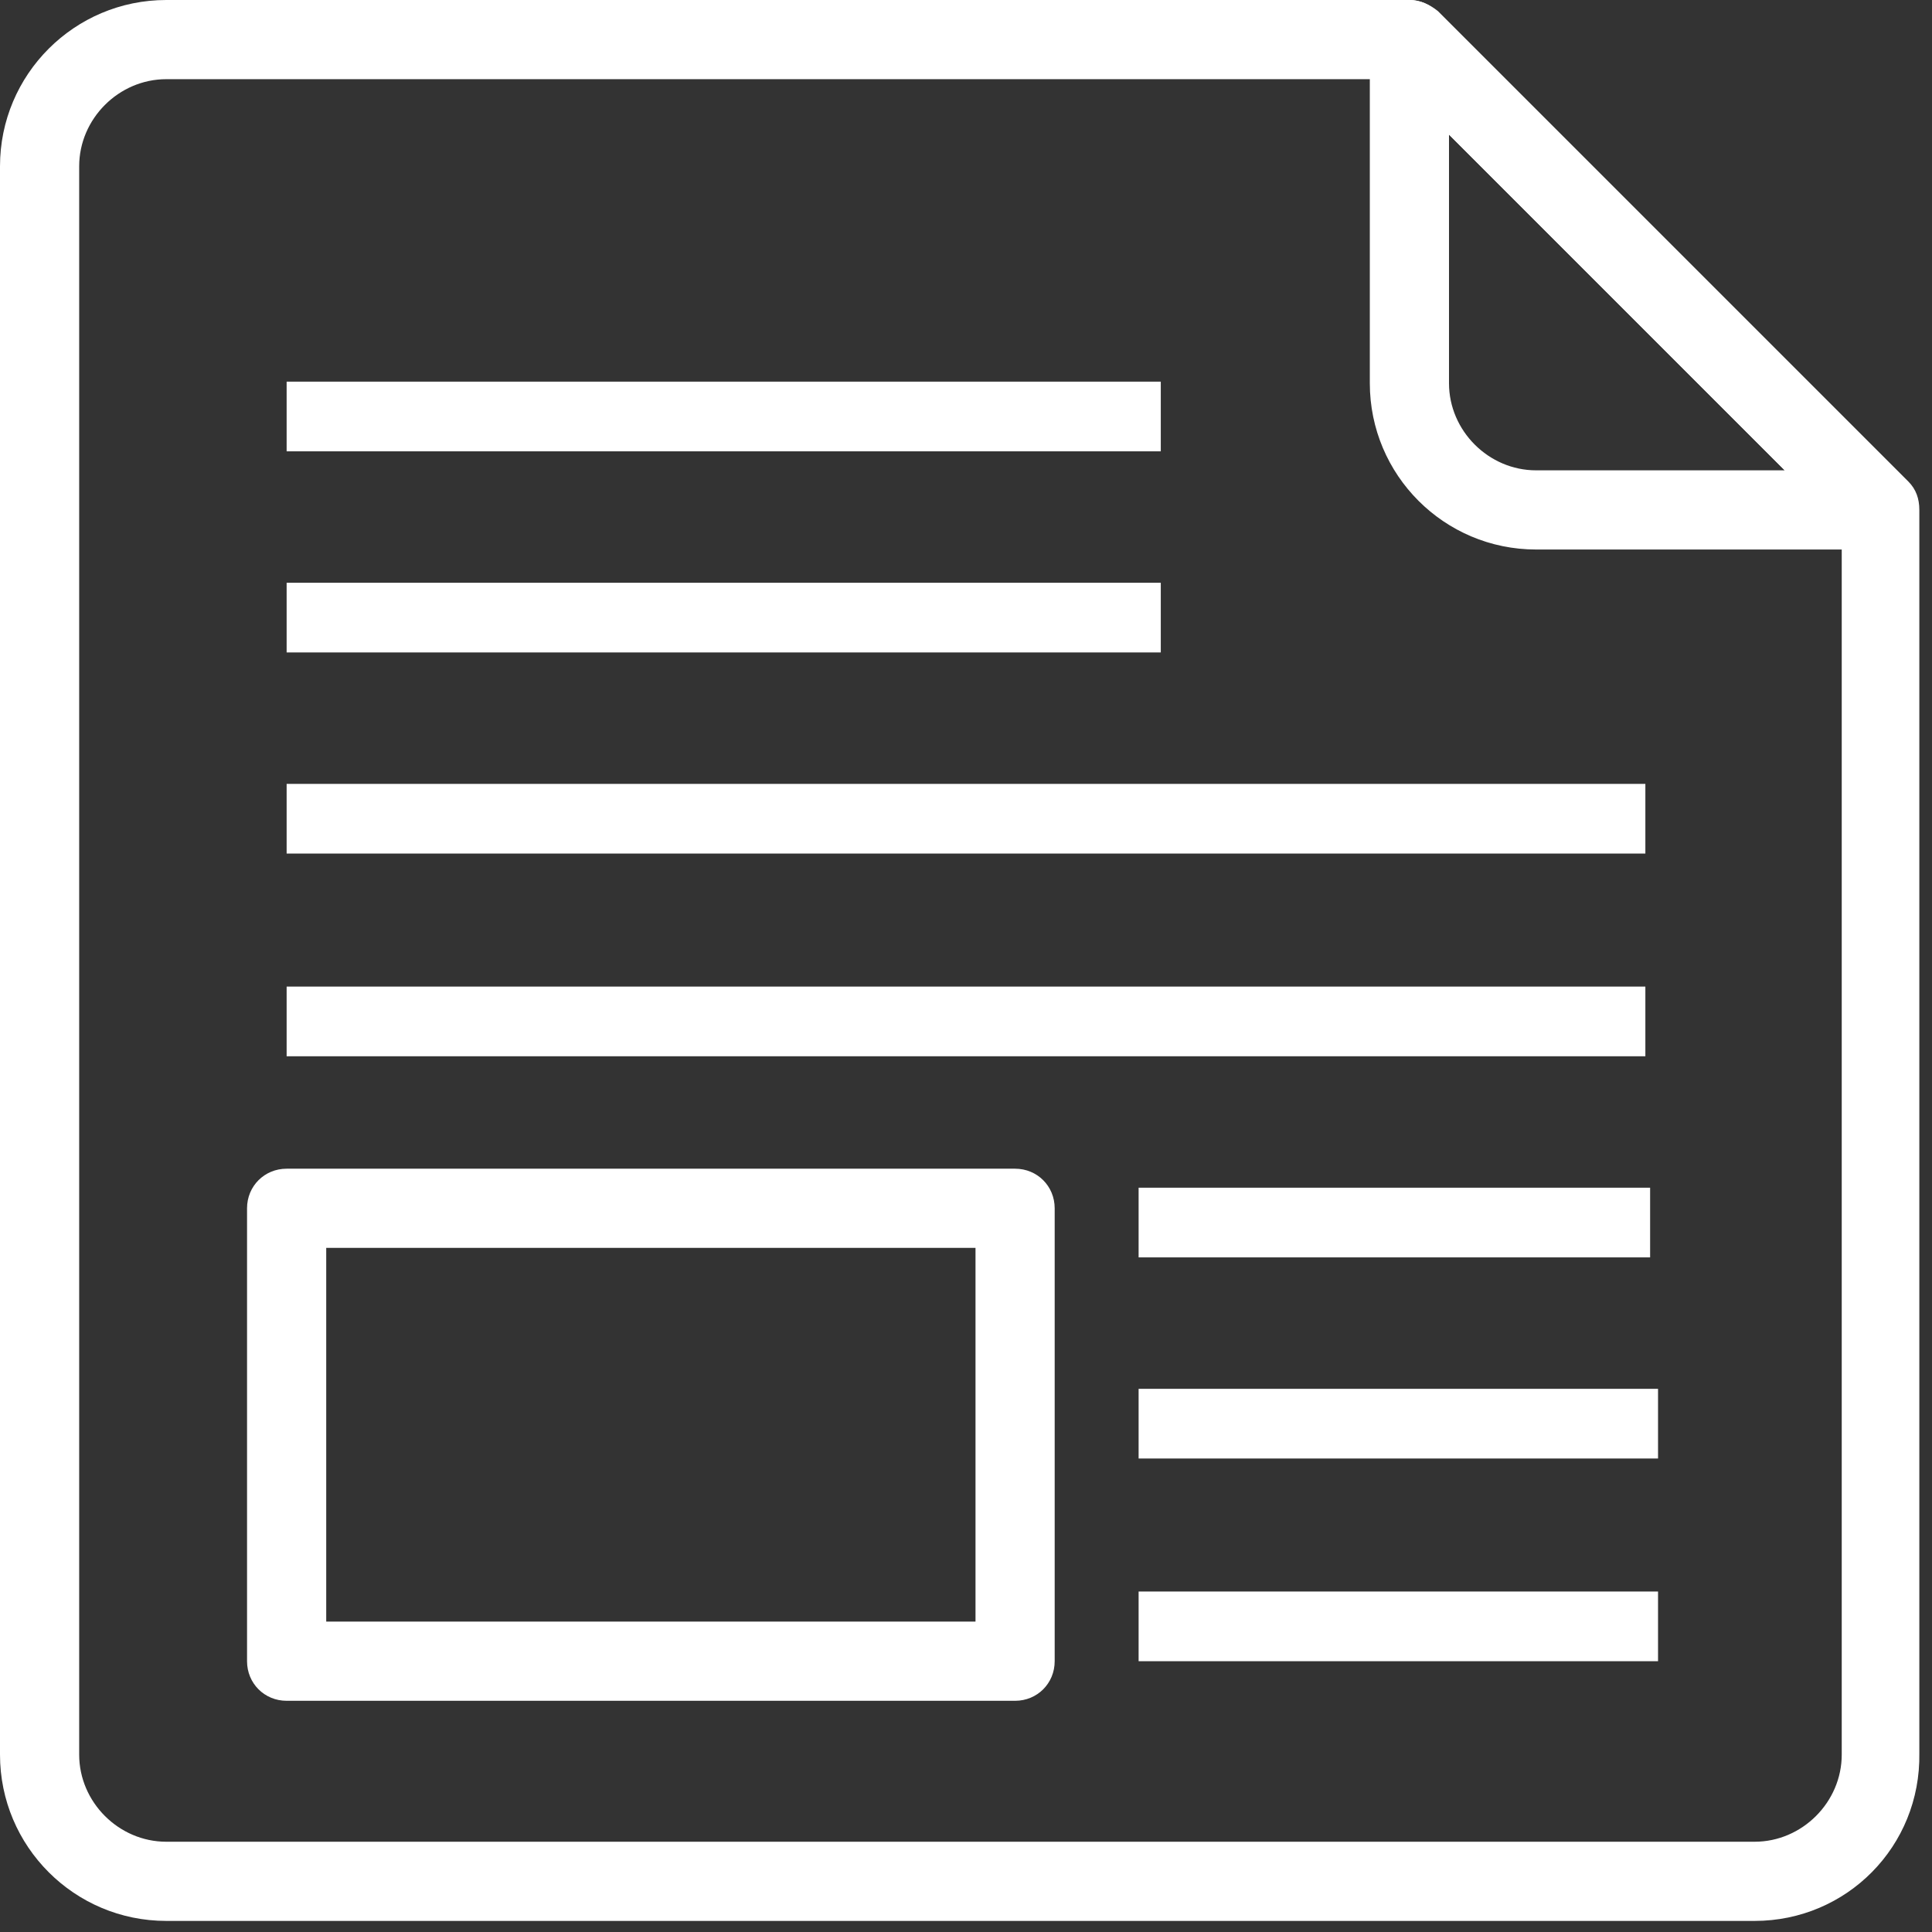
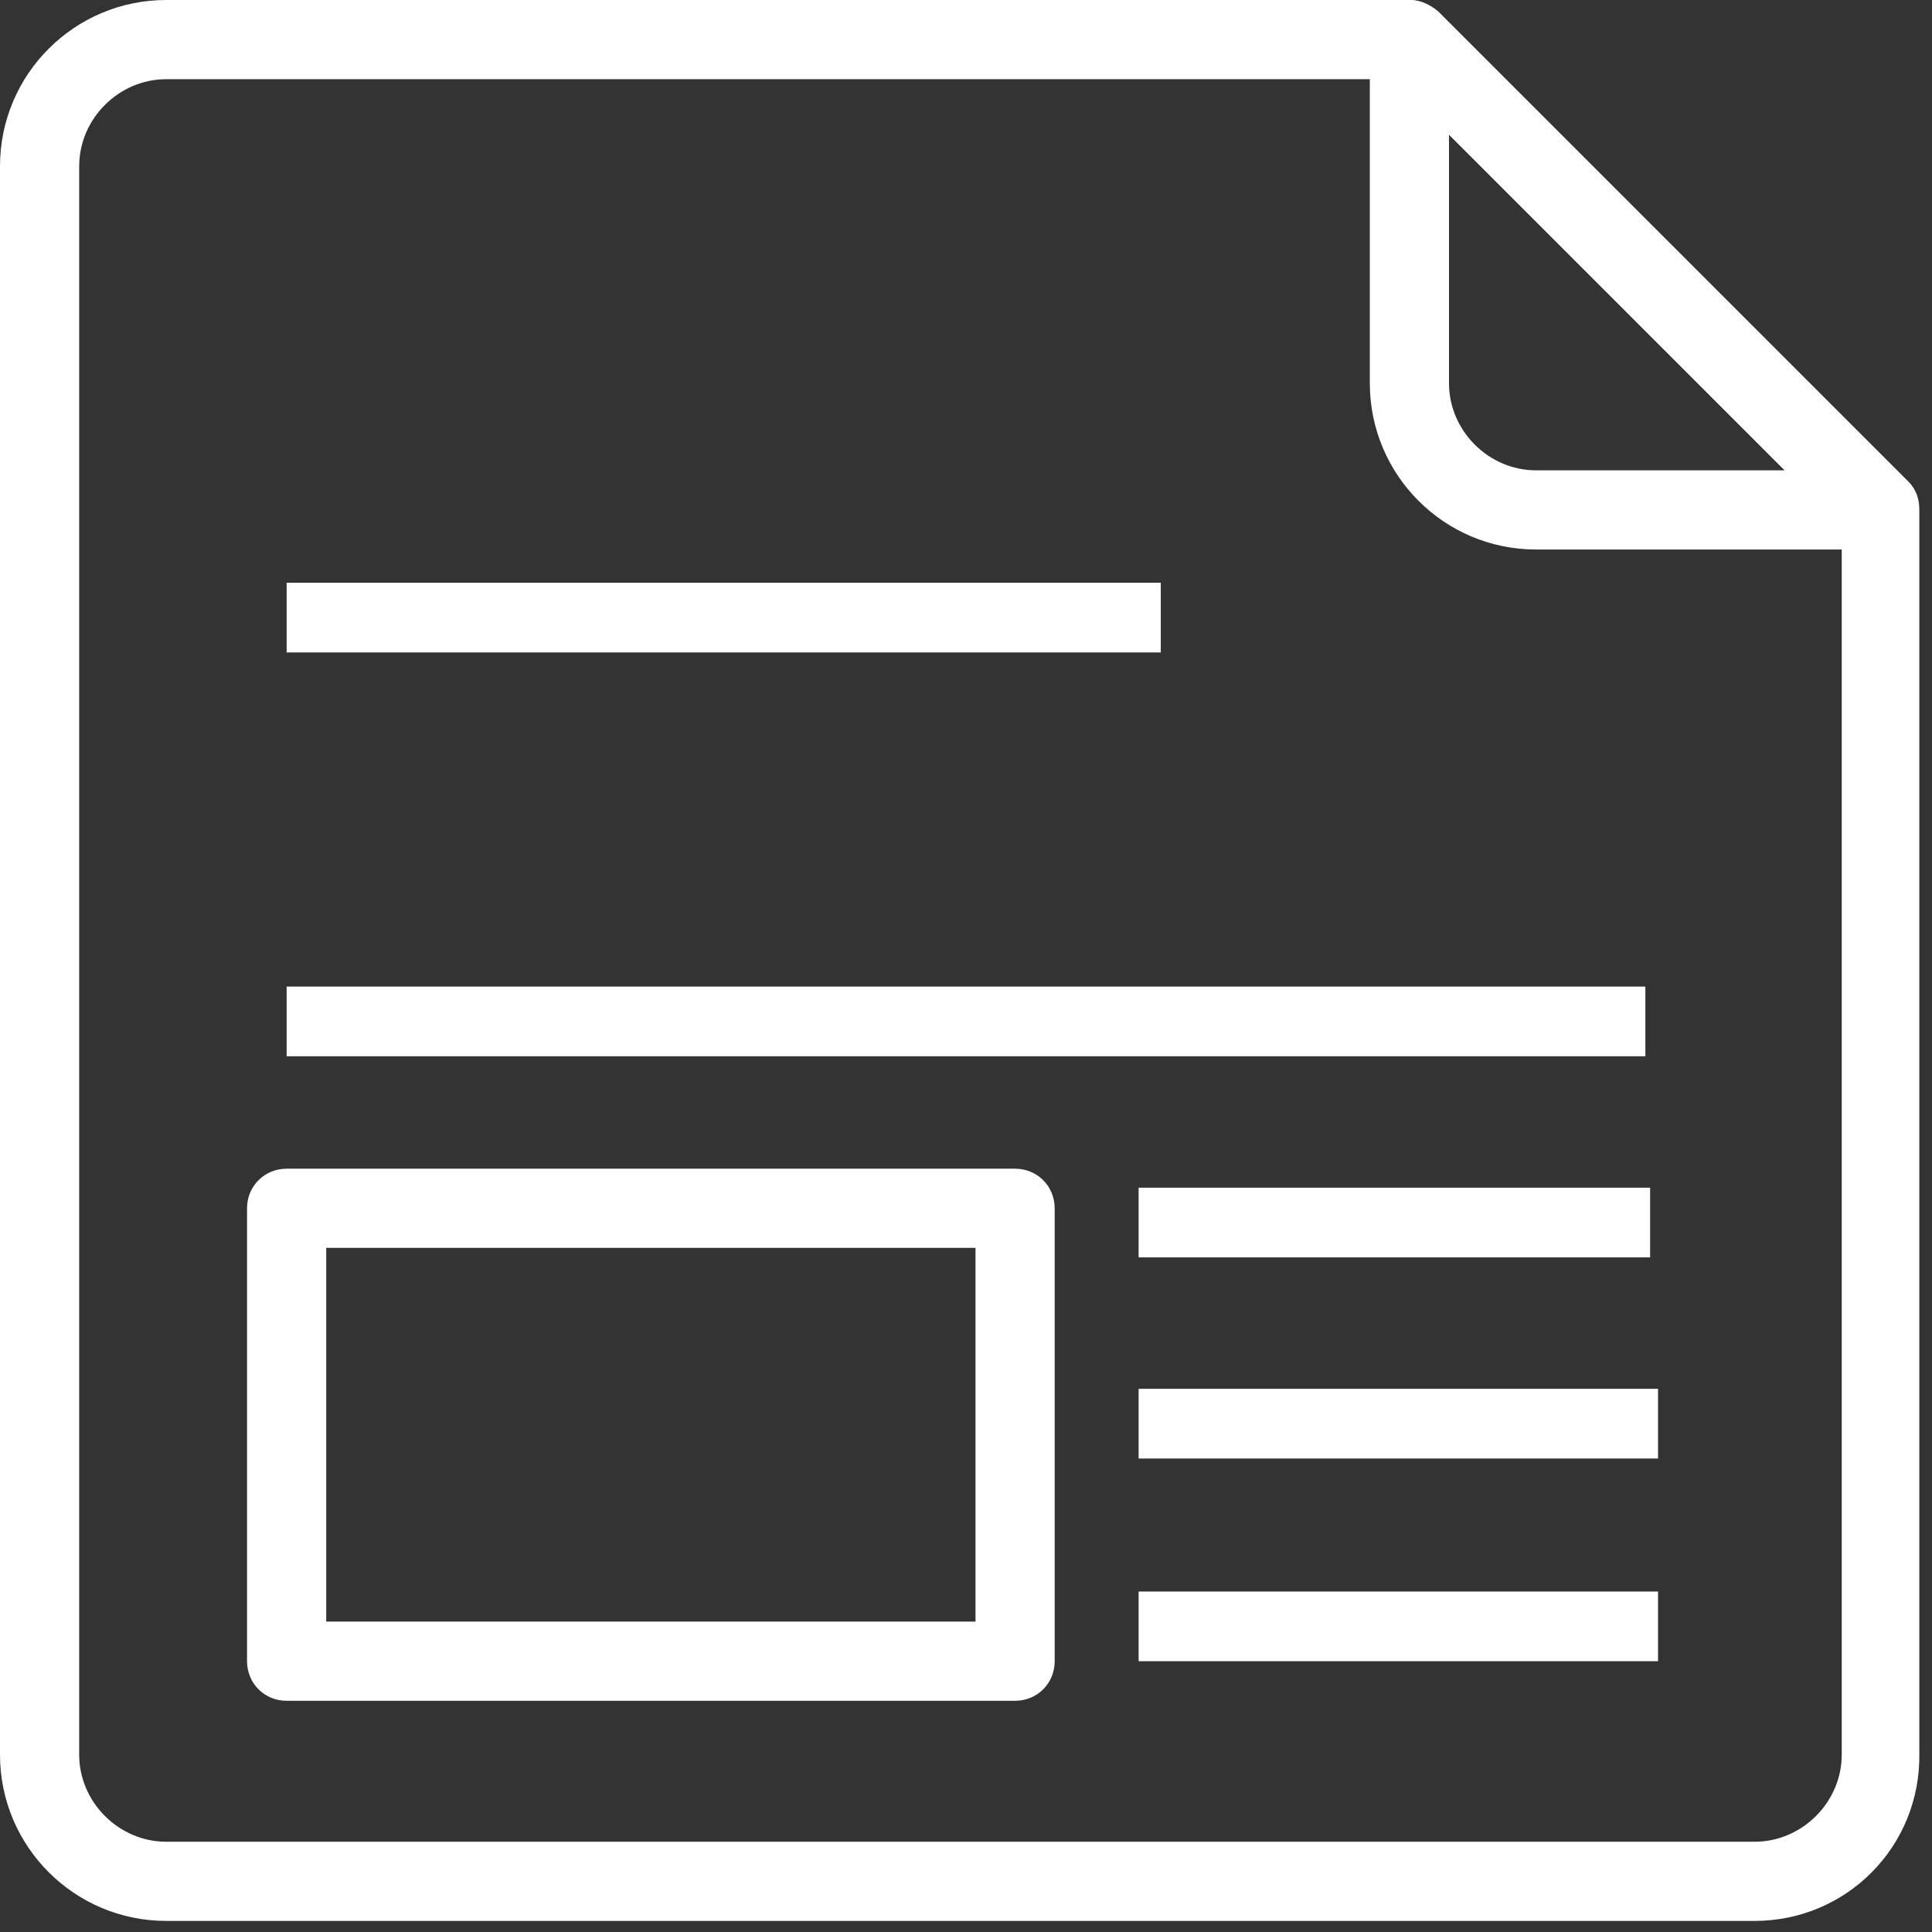
<svg xmlns="http://www.w3.org/2000/svg" width="122" height="122" viewBox="0 0 122 122" fill="none">
  <rect x="0" y="0" width="122" height="122" fill="#333333" stroke="none" />
  <g clip-path="url(#clip0_124_460)">
    <path d="M110.8 121.3H10.5C4.7 121.3 0 116.6 0 110.8V10.5C0 4.7 4.7 0 10.5 0H89C89.7 0 90.3 0.3 90.8 0.7L120.5 30.4C121 30.9 121.2 31.5 121.2 32.2V110.7C121.3 116.6 116.6 121.3 110.8 121.3ZM10.5 5C7.5 5 5 7.5 5 10.5V110.8C5 113.8 7.5 116.3 10.5 116.3H110.8C113.8 116.3 116.3 113.8 116.3 110.8V33.3L88 5H10.5Z" fill="white" />
    <path d="M118.8 34.7H97C91.2 34.7 86.5 30 86.5 24.2V2.5C86.5 1.5 87.1 0.6 88 0.2C88.9 -0.2 90 2.19941e-05 90.7 0.7L120.4 30.4C121.1 31.1 121.3 32.2 120.9 33.1C120.7 34.1 119.8 34.7 118.8 34.7ZM91.5 8.5V24.2C91.5 27.2 94 29.7 97 29.7H112.7L91.5 8.5Z" fill="white" />
-     <path d="M73.3 24.1H18.1V28.5H73.3V24.1Z" fill="white" />
    <path d="M73.3 36.8H18.1V41.2H73.3V36.8Z" fill="white" />
    <path d="M104.7 87.7H71.9V92.1H104.7V87.7Z" fill="white" />
    <path d="M104.7 100.5H71.9V104.9H104.7V100.5Z" fill="white" />
-     <path d="M103.9 49.5H18.1V53.9H103.9V49.5Z" fill="white" />
    <path d="M103.9 62.3H18.1V66.7H103.9V62.3Z" fill="white" />
    <path d="M104.2 75H71.9V79.4H104.2V75Z" fill="white" />
    <path d="M64.1 107.4H18.1C16.7 107.4 15.6 106.3 15.6 104.9V76.3C15.6 74.9 16.7 73.8 18.1 73.8H64.1C65.5 73.8 66.6 74.9 66.6 76.3V104.9C66.6 106.3 65.5 107.4 64.1 107.4ZM20.6 102.4H61.6V78.8H20.6V102.4Z" fill="white" />
  </g>
  <defs>
    <clipPath id="clip0_124_460">
      <rect width="121.3" height="121.3" fill="white" />
    </clipPath>
  </defs>
</svg>